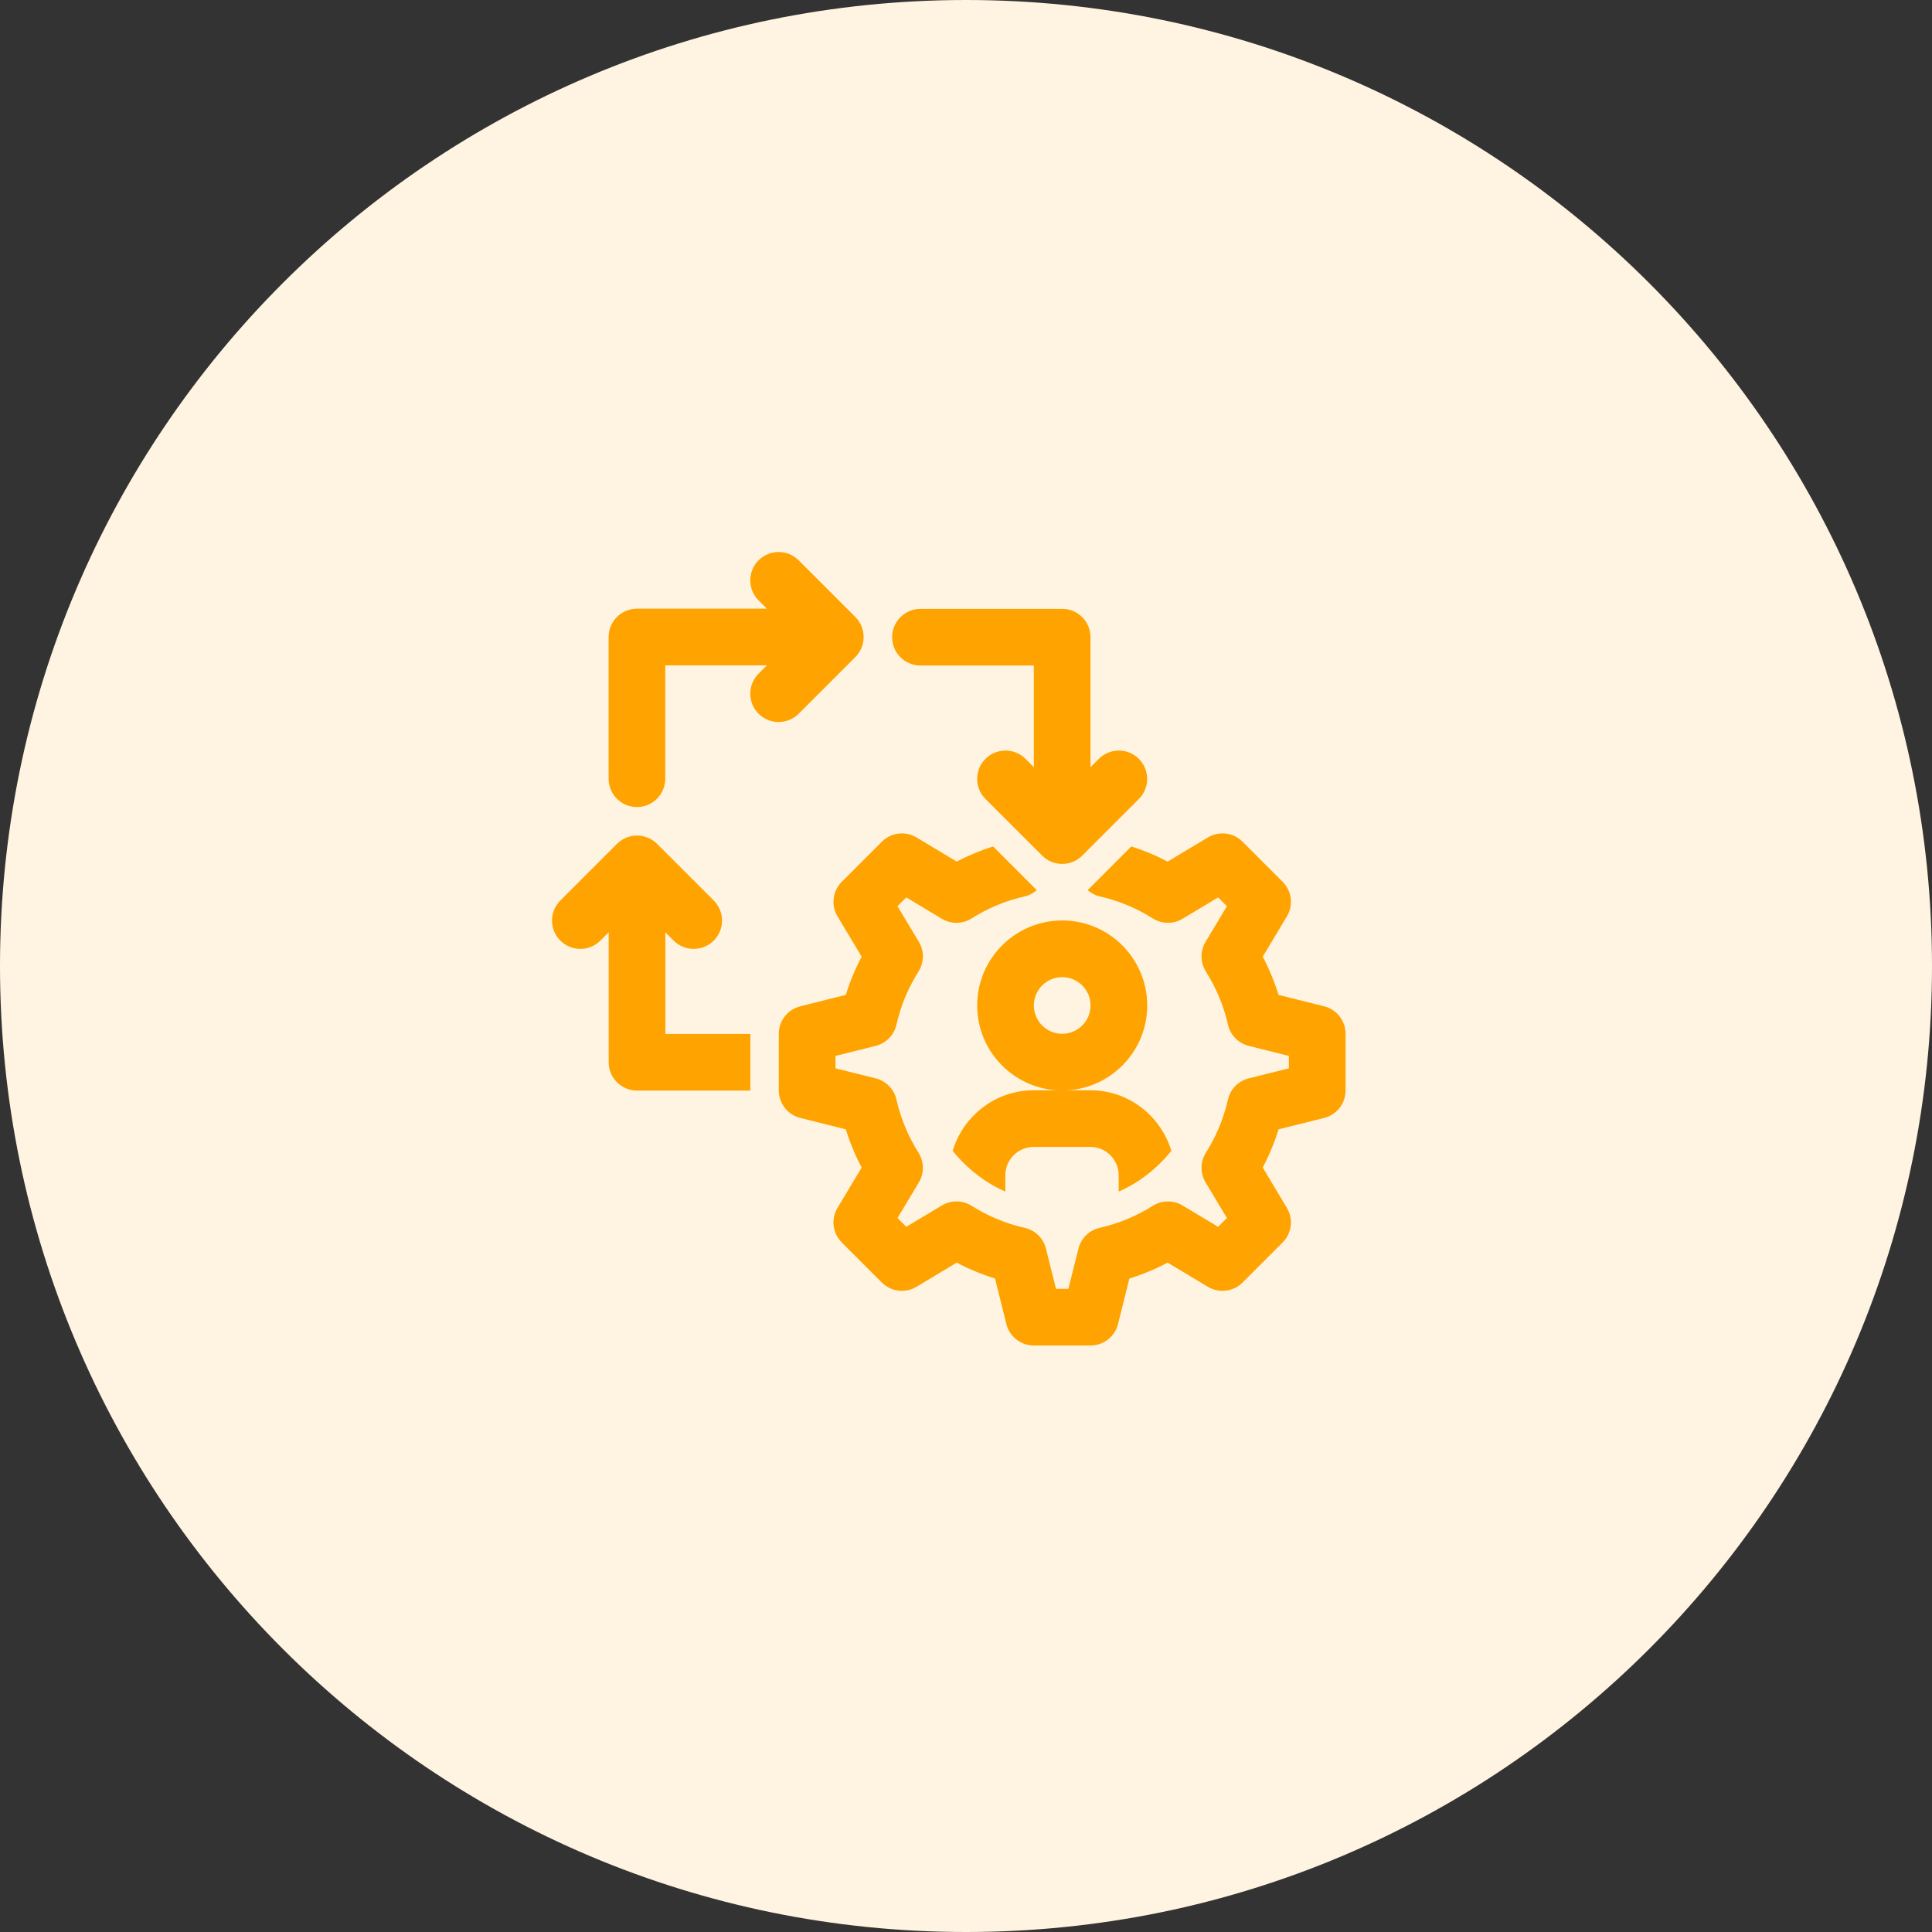
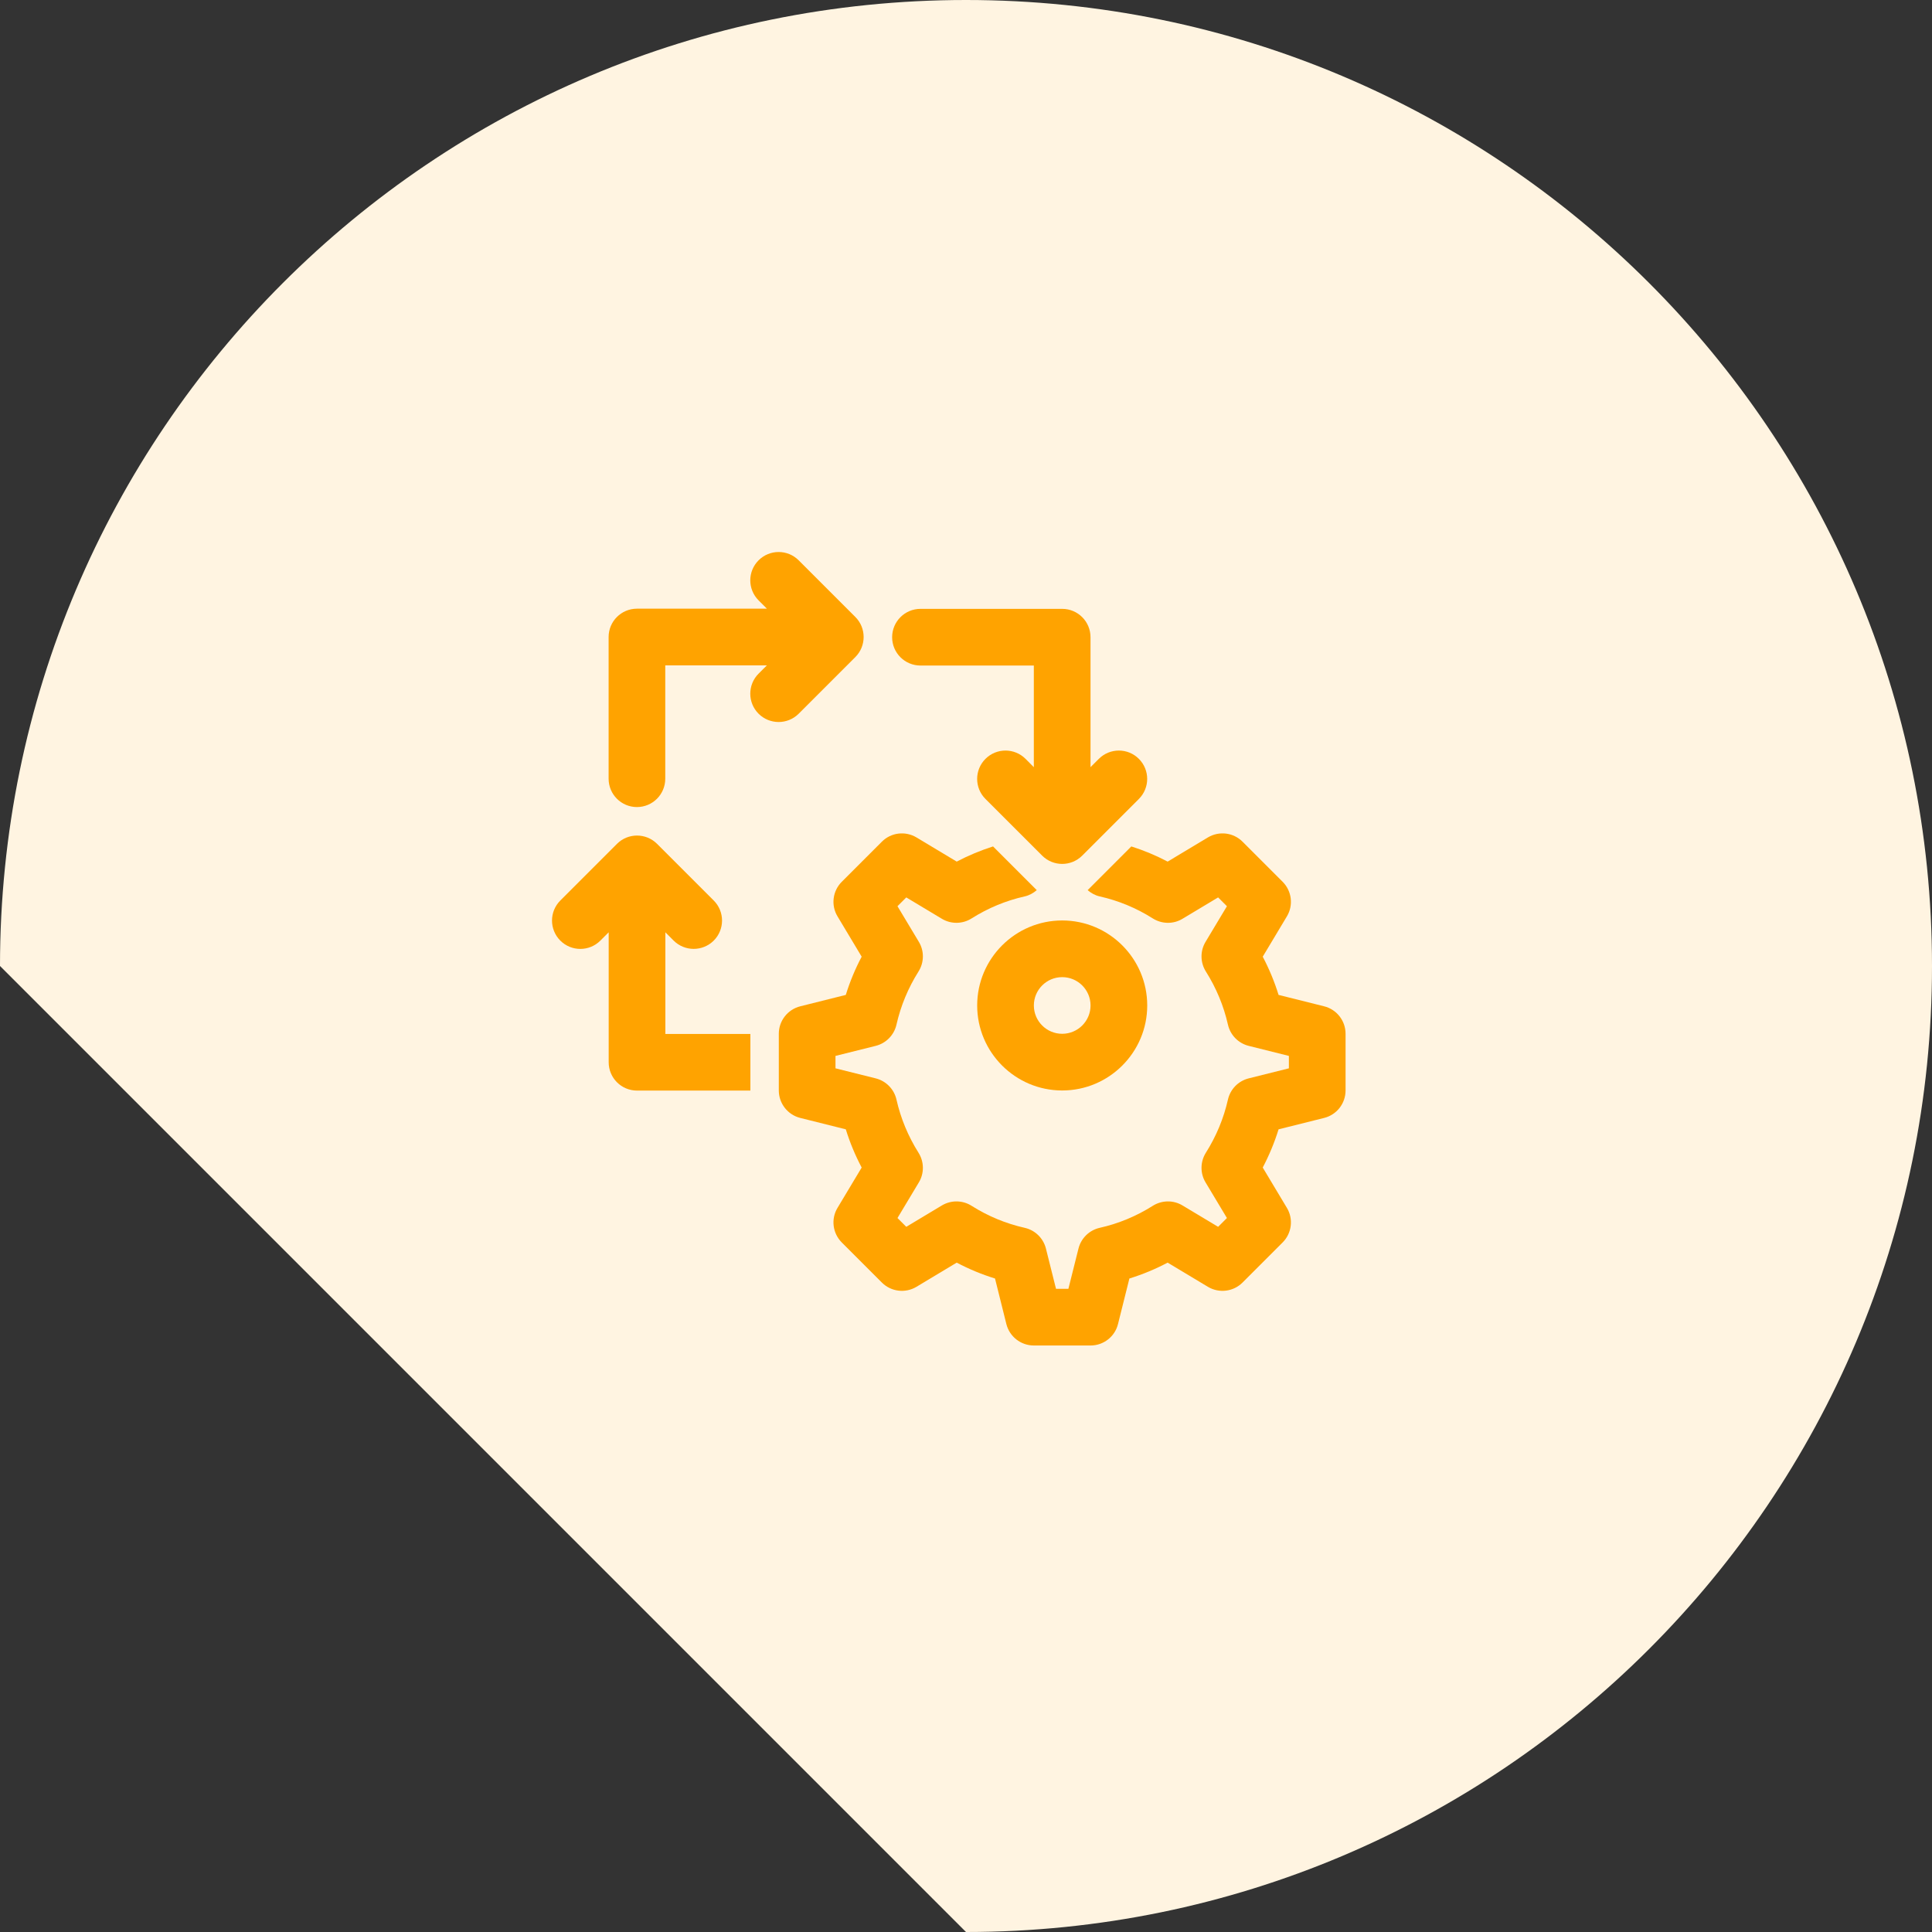
<svg xmlns="http://www.w3.org/2000/svg" width="56" height="56" viewBox="0 0 56 56" fill="none">
  <rect x="0" y="0" width="56" height="56" fill="#333333" stroke="none" />
-   <path d="M28 56C43.464 56 56 43.464 56 28C56 12.536 43.464 0 28 0C12.536 0 0 12.536 0 28C0 43.464 12.536 56 28 56Z" fill="#FFF4E1" />
-   <path d="M27.613 33.359C28.023 33.862 28.539 34.275 29.14 34.539V34.066C29.14 33.613 29.509 33.244 29.962 33.244H31.605C32.058 33.244 32.426 33.613 32.426 34.066V34.539C33.028 34.275 33.543 33.862 33.953 33.359C33.647 32.346 32.716 31.602 31.605 31.602H30.783H29.962C28.85 31.602 27.919 32.346 27.613 33.359Z" fill="#FFA300" />
+   <path d="M28 56C43.464 56 56 43.464 56 28C56 12.536 43.464 0 28 0C12.536 0 0 12.536 0 28Z" fill="#FFF4E1" />
  <path d="M38.38 29.168L37.06 28.838C36.942 28.456 36.788 28.085 36.601 27.73L37.301 26.562C37.495 26.239 37.444 25.826 37.178 25.559L36.016 24.397C35.75 24.13 35.337 24.08 35.012 24.273L33.845 24.974C33.507 24.796 33.155 24.65 32.792 24.534L31.526 25.801C31.625 25.887 31.743 25.953 31.876 25.983C32.421 26.105 32.938 26.32 33.414 26.621C33.678 26.787 34.011 26.792 34.276 26.631L35.308 26.012L35.563 26.267L34.944 27.299C34.784 27.564 34.788 27.897 34.953 28.16C35.254 28.637 35.469 29.155 35.592 29.698C35.66 30.001 35.892 30.239 36.194 30.315L37.359 30.606V30.966L36.194 31.257C35.892 31.333 35.66 31.571 35.592 31.874C35.469 32.417 35.254 32.935 34.953 33.412C34.788 33.675 34.784 34.008 34.944 34.273L35.563 35.305L35.308 35.56L34.276 34.941C34.011 34.781 33.678 34.785 33.414 34.951C32.938 35.252 32.421 35.467 31.876 35.589C31.573 35.657 31.335 35.891 31.26 36.191L30.968 37.357H30.609L30.317 36.191C30.242 35.891 30.004 35.657 29.701 35.589C29.156 35.467 28.639 35.252 28.162 34.951C27.901 34.785 27.567 34.781 27.3 34.941L26.269 35.56L26.014 35.305L26.633 34.273C26.793 34.008 26.789 33.675 26.623 33.412C26.323 32.935 26.108 32.417 25.985 31.874C25.917 31.571 25.684 31.333 25.383 31.257L24.217 30.966V30.606L25.383 30.315C25.684 30.239 25.917 30.001 25.985 29.698C26.108 29.155 26.323 28.637 26.623 28.16C26.789 27.897 26.793 27.564 26.633 27.299L26.014 26.267L26.269 26.012L27.3 26.631C27.566 26.791 27.9 26.787 28.162 26.621C28.639 26.32 29.156 26.105 29.701 25.983C29.834 25.953 29.951 25.887 30.051 25.801L28.784 24.534C28.422 24.65 28.07 24.796 27.731 24.974L26.564 24.273C26.239 24.08 25.827 24.13 25.561 24.397L24.399 25.559C24.133 25.826 24.081 26.239 24.276 26.562L24.976 27.73C24.788 28.085 24.634 28.456 24.516 28.838L23.197 29.168C22.831 29.259 22.574 29.588 22.574 29.965V31.607C22.574 31.984 22.831 32.313 23.197 32.404L24.516 32.734C24.634 33.116 24.788 33.486 24.976 33.842L24.276 35.01C24.081 35.333 24.133 35.746 24.399 36.013L25.561 37.175C25.827 37.441 26.239 37.493 26.564 37.299L27.731 36.598C28.087 36.786 28.458 36.94 28.841 37.058L29.17 38.378C29.261 38.743 29.59 39 29.967 39H31.61C31.987 39 32.316 38.743 32.406 38.378L32.736 37.058C33.119 36.94 33.489 36.786 33.845 36.598L35.012 37.299C35.337 37.493 35.75 37.441 36.016 37.175L37.178 36.013C37.444 35.746 37.495 35.333 37.301 35.01L36.601 33.842C36.788 33.486 36.942 33.116 37.06 32.734L38.38 32.404C38.746 32.313 39.002 31.984 39.002 31.607V29.965C39.002 29.588 38.746 29.259 38.38 29.168Z" fill="#FFA300" />
  <path d="M33.253 29.144C33.253 27.785 32.147 26.68 30.788 26.68C29.43 26.68 28.324 27.785 28.324 29.144C28.324 30.503 29.43 31.608 30.788 31.608C32.147 31.608 33.253 30.503 33.253 29.144ZM30.788 29.965C30.335 29.965 29.967 29.597 29.967 29.144C29.967 28.691 30.335 28.323 30.788 28.323C31.242 28.323 31.61 28.691 31.61 29.144C31.61 29.597 31.242 29.965 30.788 29.965Z" fill="#FFA300" />
  <path d="M19.286 27.023L19.526 27.264C19.687 27.424 19.897 27.504 20.107 27.504C20.317 27.504 20.527 27.424 20.688 27.264C21.009 26.943 21.009 26.423 20.688 26.102L19.045 24.459C18.724 24.139 18.204 24.139 17.884 24.459L16.241 26.102C15.92 26.423 15.92 26.943 16.241 27.264C16.561 27.585 17.081 27.585 17.402 27.264L17.643 27.023V30.79C17.643 31.244 18.01 31.611 18.464 31.611H21.75V29.969H19.286V27.023Z" fill="#FFA300" />
  <path d="M23.15 20.688L24.793 19.045C25.113 18.724 25.113 18.204 24.793 17.884L23.15 16.241C22.829 15.92 22.309 15.92 21.988 16.241C21.667 16.561 21.667 17.081 21.988 17.402L22.229 17.643H18.462C18.008 17.643 17.641 18.011 17.641 18.464V22.571C17.641 23.025 18.008 23.393 18.462 23.393C18.916 23.393 19.283 23.025 19.283 22.571V19.286H22.229L21.988 19.526C21.667 19.847 21.667 20.367 21.988 20.688C22.149 20.848 22.359 20.928 22.569 20.928C22.779 20.928 22.989 20.848 23.15 20.688Z" fill="#FFA300" />
  <path d="M26.681 19.291H29.966V22.237L29.726 21.996C29.405 21.675 28.885 21.675 28.564 21.996C28.243 22.317 28.243 22.837 28.564 23.158L30.207 24.8C30.367 24.961 30.578 25.041 30.788 25.041C30.998 25.041 31.208 24.961 31.369 24.8L33.011 23.158C33.332 22.837 33.332 22.317 33.011 21.996C32.691 21.675 32.171 21.675 31.85 21.996L31.609 22.237V18.47C31.609 18.016 31.242 17.648 30.788 17.648H26.681C26.227 17.648 25.859 18.016 25.859 18.47C25.859 18.924 26.227 19.291 26.681 19.291Z" fill="#FFA300" />
</svg>